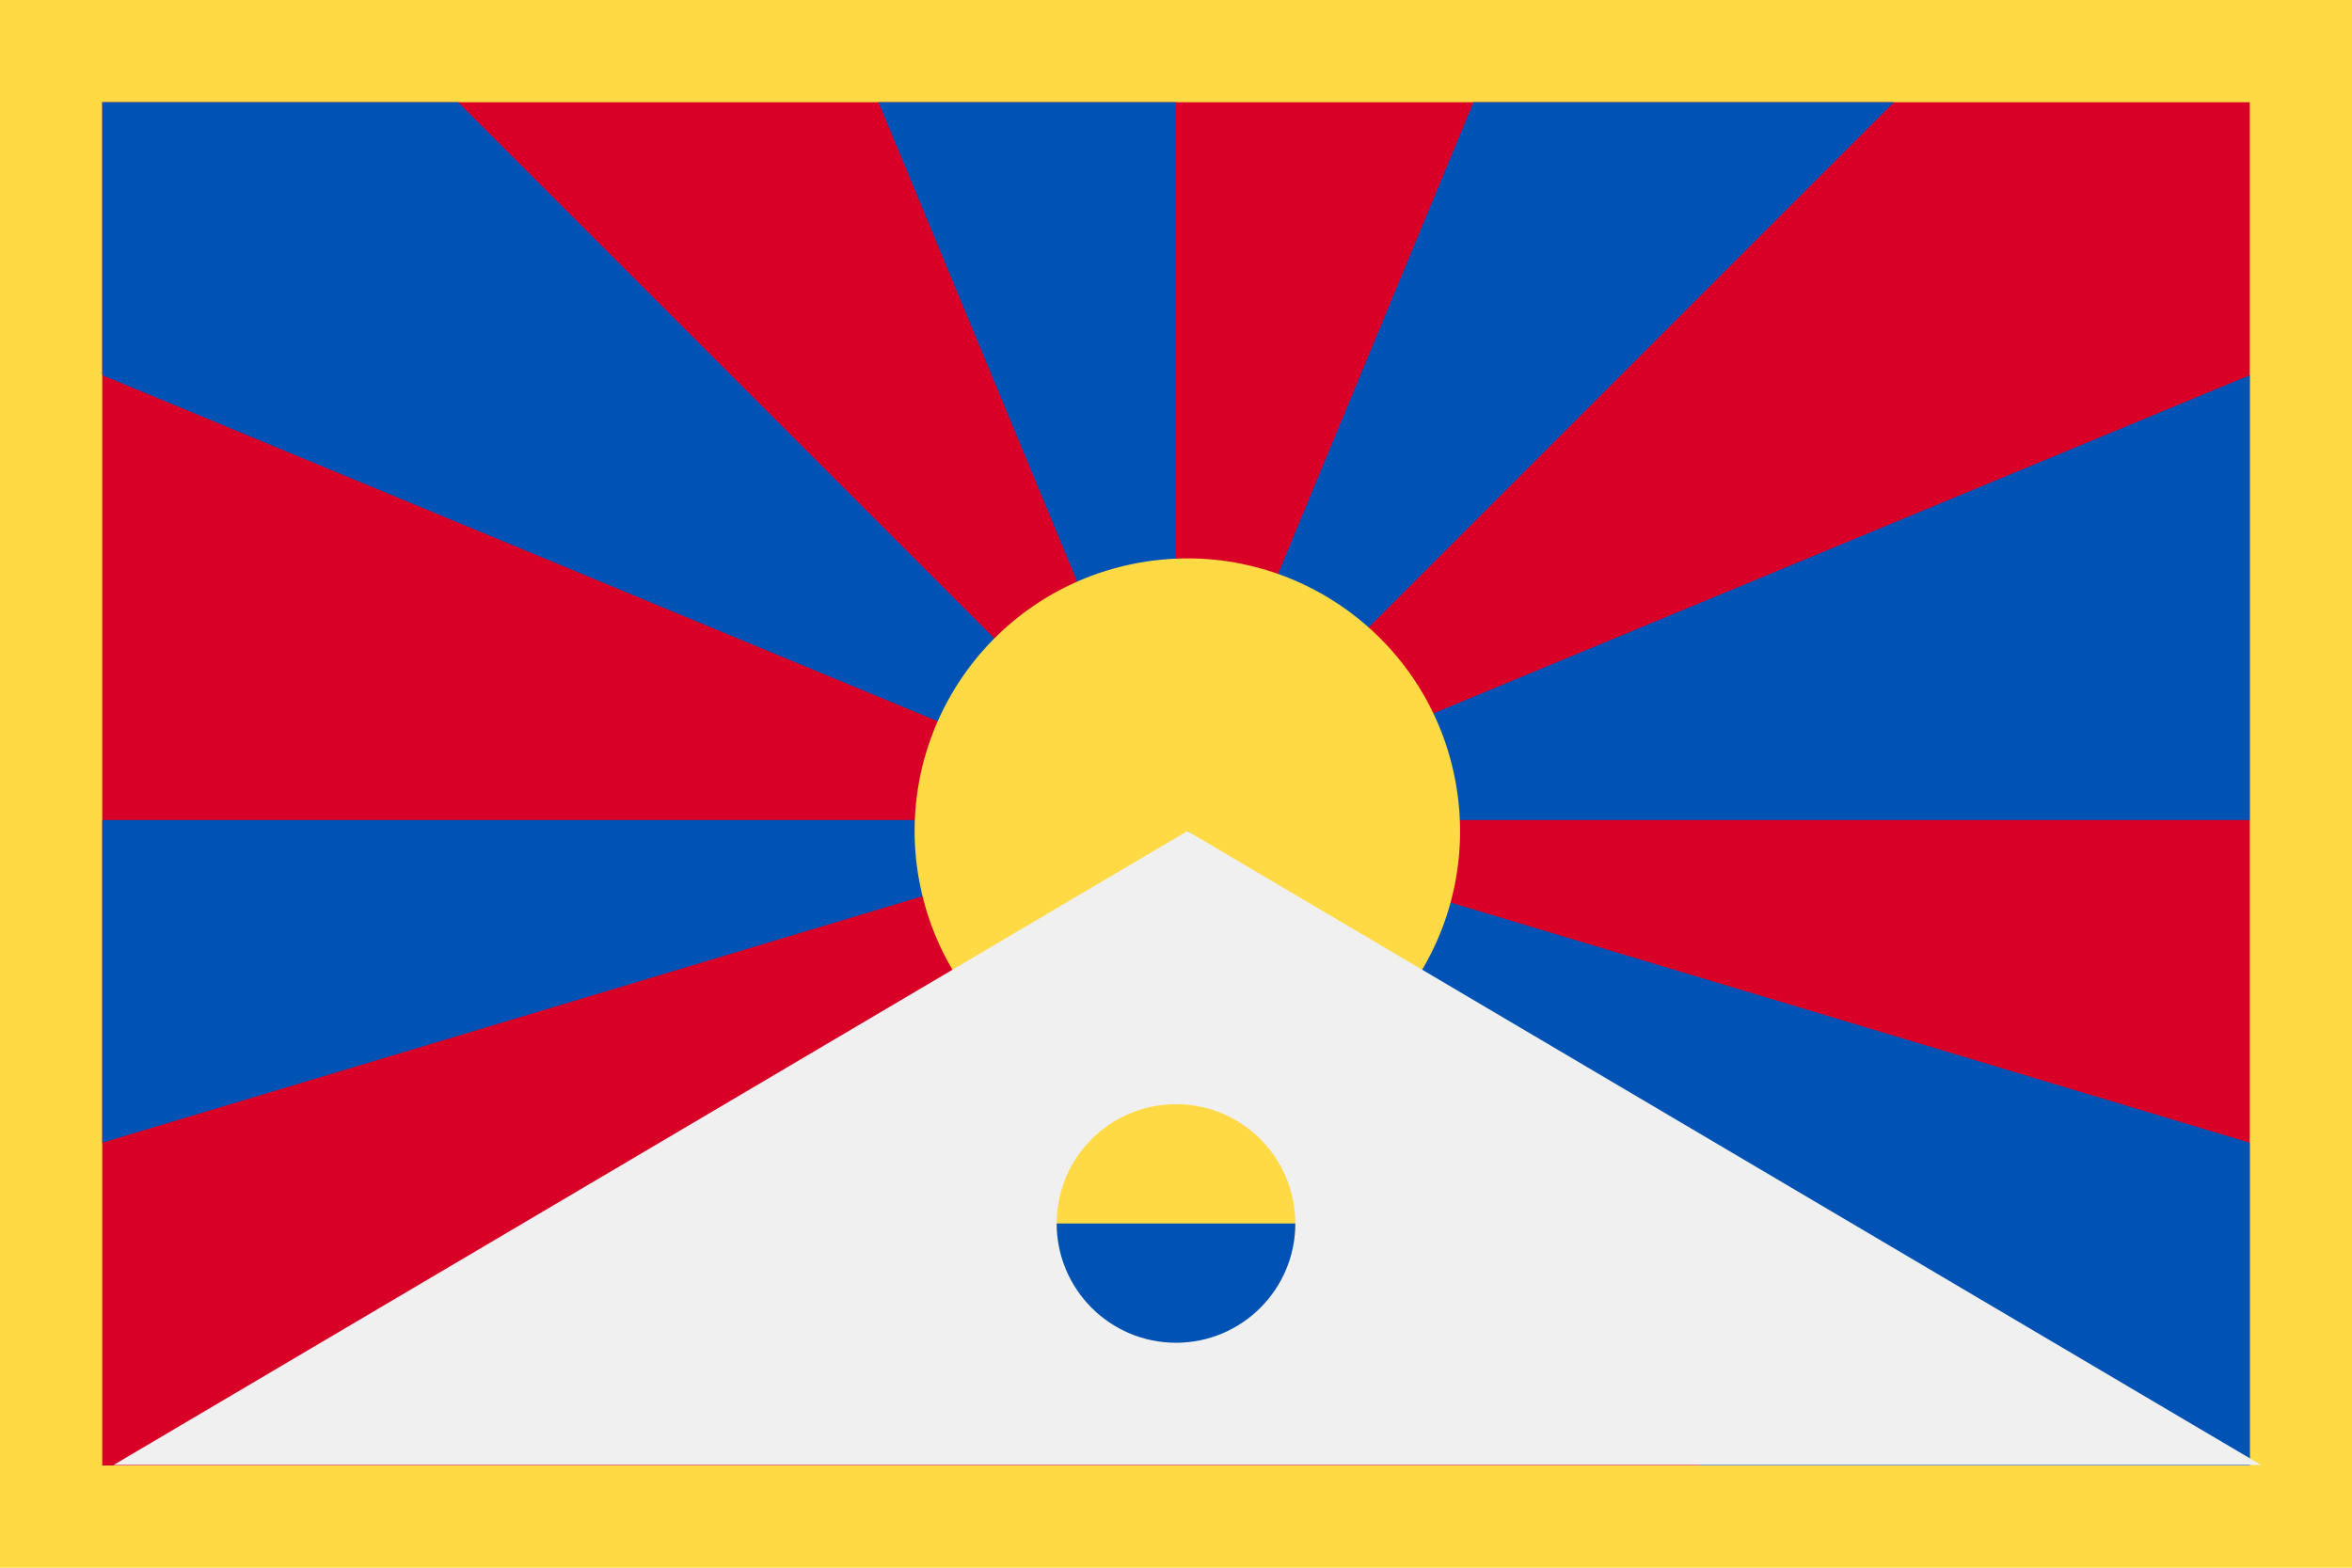
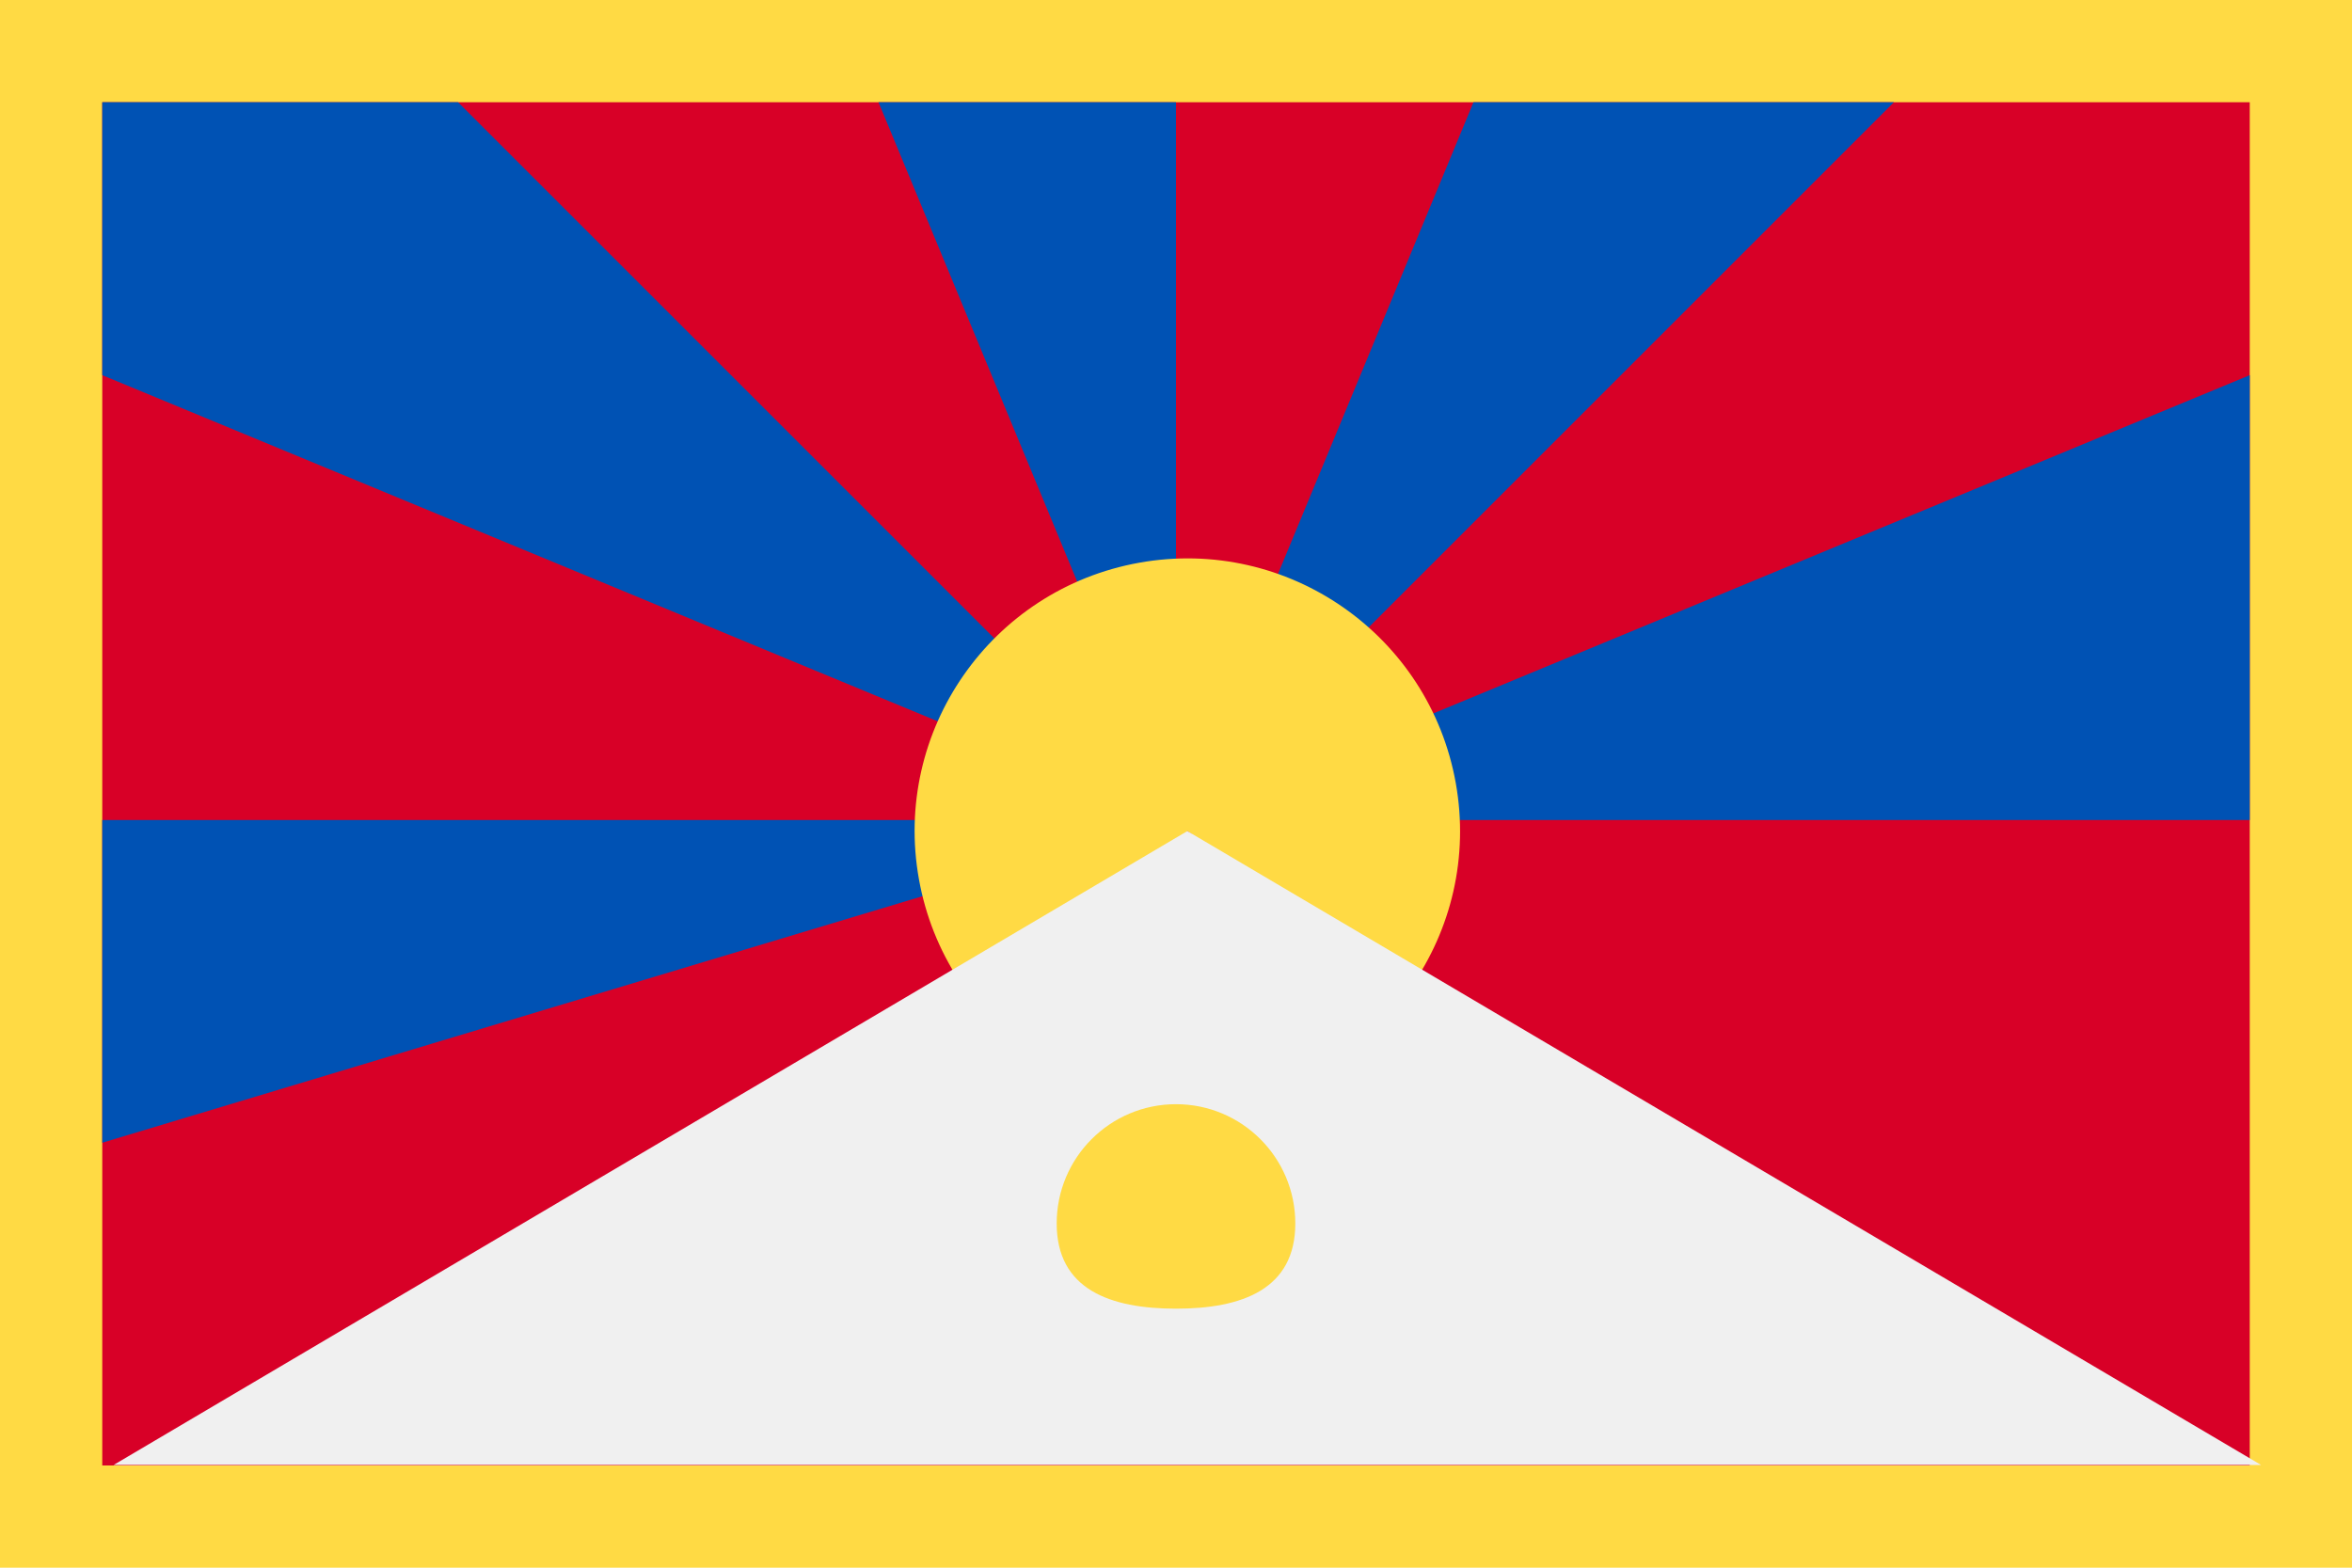
<svg xmlns="http://www.w3.org/2000/svg" xmlns:ns1="http://www.inkscape.org/namespaces/inkscape" xmlns:ns2="http://sodipodi.sourceforge.net/DTD/sodipodi-0.dtd" ns1:version="1.0 (4035a4fb49, 2020-05-01)" height="341.337" width="512" ns2:docname="tib.svg" xml:space="preserve" viewBox="0 0 512 341.337" y="0px" x="0px" id="Capa_1" version="1.1">
  <defs id="defs13528" />
  <ns2:namedview ns1:current-layer="Capa_1" ns1:window-maximized="0" ns1:window-y="0" ns1:window-x="0" ns1:cy="170.669" ns1:cx="256" ns1:zoom="1.6386719" showgrid="false" id="namedview13526" ns1:window-height="1020" ns1:window-width="1485" ns1:pageshadow="2" ns1:pageopacity="0" guidetolerance="10" gridtolerance="10" objecttolerance="10" borderopacity="1" bordercolor="#666666" pagecolor="#ffffff" />
  <rect x="0" id="rect13469" height="341.337" width="512" style="fill:#ffda44" y="0" />
  <rect id="rect13471" height="296.815" width="467.478" style="fill:#d80027" y="22.261" x="22.261" />
  <g transform="translate(0,-85.331)" id="g13485">
-     <polygon id="polygon13473" points="489.739,334.137 256,263.873 311.983,355.35 370.111,404.4 489.739,404.4 " style="fill:#0052b4" />
    <polygon id="polygon13475" points="489.739,263.873 489.739,167.017 256,263.873 " style="fill:#0052b4" />
    <polygon id="polygon13477" points="412.284,107.589 320.76,107.589 256,263.873 " style="fill:#0052b4" />
    <polygon id="polygon13479" points="256,107.589 191.24,107.589 256,263.873 " style="fill:#0052b4" />
    <polygon id="polygon13481" points="256,263.873 99.715,107.589 22.261,107.589 22.261,167.017 " style="fill:#0052b4" />
    <polygon id="polygon13483" points="256,263.873 22.261,263.873 22.261,334.136 " style="fill:#0052b4" />
  </g>
  <path id="path13487" d="m 258.469,180.95 48.717,33.919 c 8.681,-12.468 12.605,-28.247 9.716,-44.383 -5.779,-32.272 -36.625,-53.748 -68.896,-47.969 -32.272,5.779 -53.748,36.625 -47.969,68.896 2.889,16.136 12.045,29.572 24.514,38.253 z" style="fill:#ffda44" />
  <polygon transform="translate(0,-85.331)" id="polygon13489" points="258.469,266.281 492.208,404.299 24.73,404.299 " style="fill:#f0f0f0" />
  <path id="path13491" d="m 281.971,266.387 c 0,14.344 -11.628,18.551 -25.971,18.551 -14.343,0 -25.971,-4.207 -25.971,-18.551 0,-14.344 11.628,-25.971 25.971,-25.971 14.343,0.001 25.971,11.628 25.971,25.971 z" style="fill:#ffda44" />
-   <path id="path13493" d="m 281.971,266.387 c 0,14.344 -11.628,25.971 -25.971,25.971 -14.343,0 -25.971,-11.628 -25.971,-25.971" style="fill:#0052b4" />
  <g transform="translate(0,-85.331)" id="g13495">
</g>
  <g transform="translate(0,-85.331)" id="g13497">
</g>
  <g transform="translate(0,-85.331)" id="g13499">
</g>
  <g transform="translate(0,-85.331)" id="g13501">
</g>
  <g transform="translate(0,-85.331)" id="g13503">
</g>
  <g transform="translate(0,-85.331)" id="g13505">
</g>
  <g transform="translate(0,-85.331)" id="g13507">
</g>
  <g transform="translate(0,-85.331)" id="g13509">
</g>
  <g transform="translate(0,-85.331)" id="g13511">
</g>
  <g transform="translate(0,-85.331)" id="g13513">
</g>
  <g transform="translate(0,-85.331)" id="g13515">
</g>
  <g transform="translate(0,-85.331)" id="g13517">
</g>
  <g transform="translate(0,-85.331)" id="g13519">
</g>
  <g transform="translate(0,-85.331)" id="g13521">
</g>
  <g transform="translate(0,-85.331)" id="g13523">
</g>
</svg>